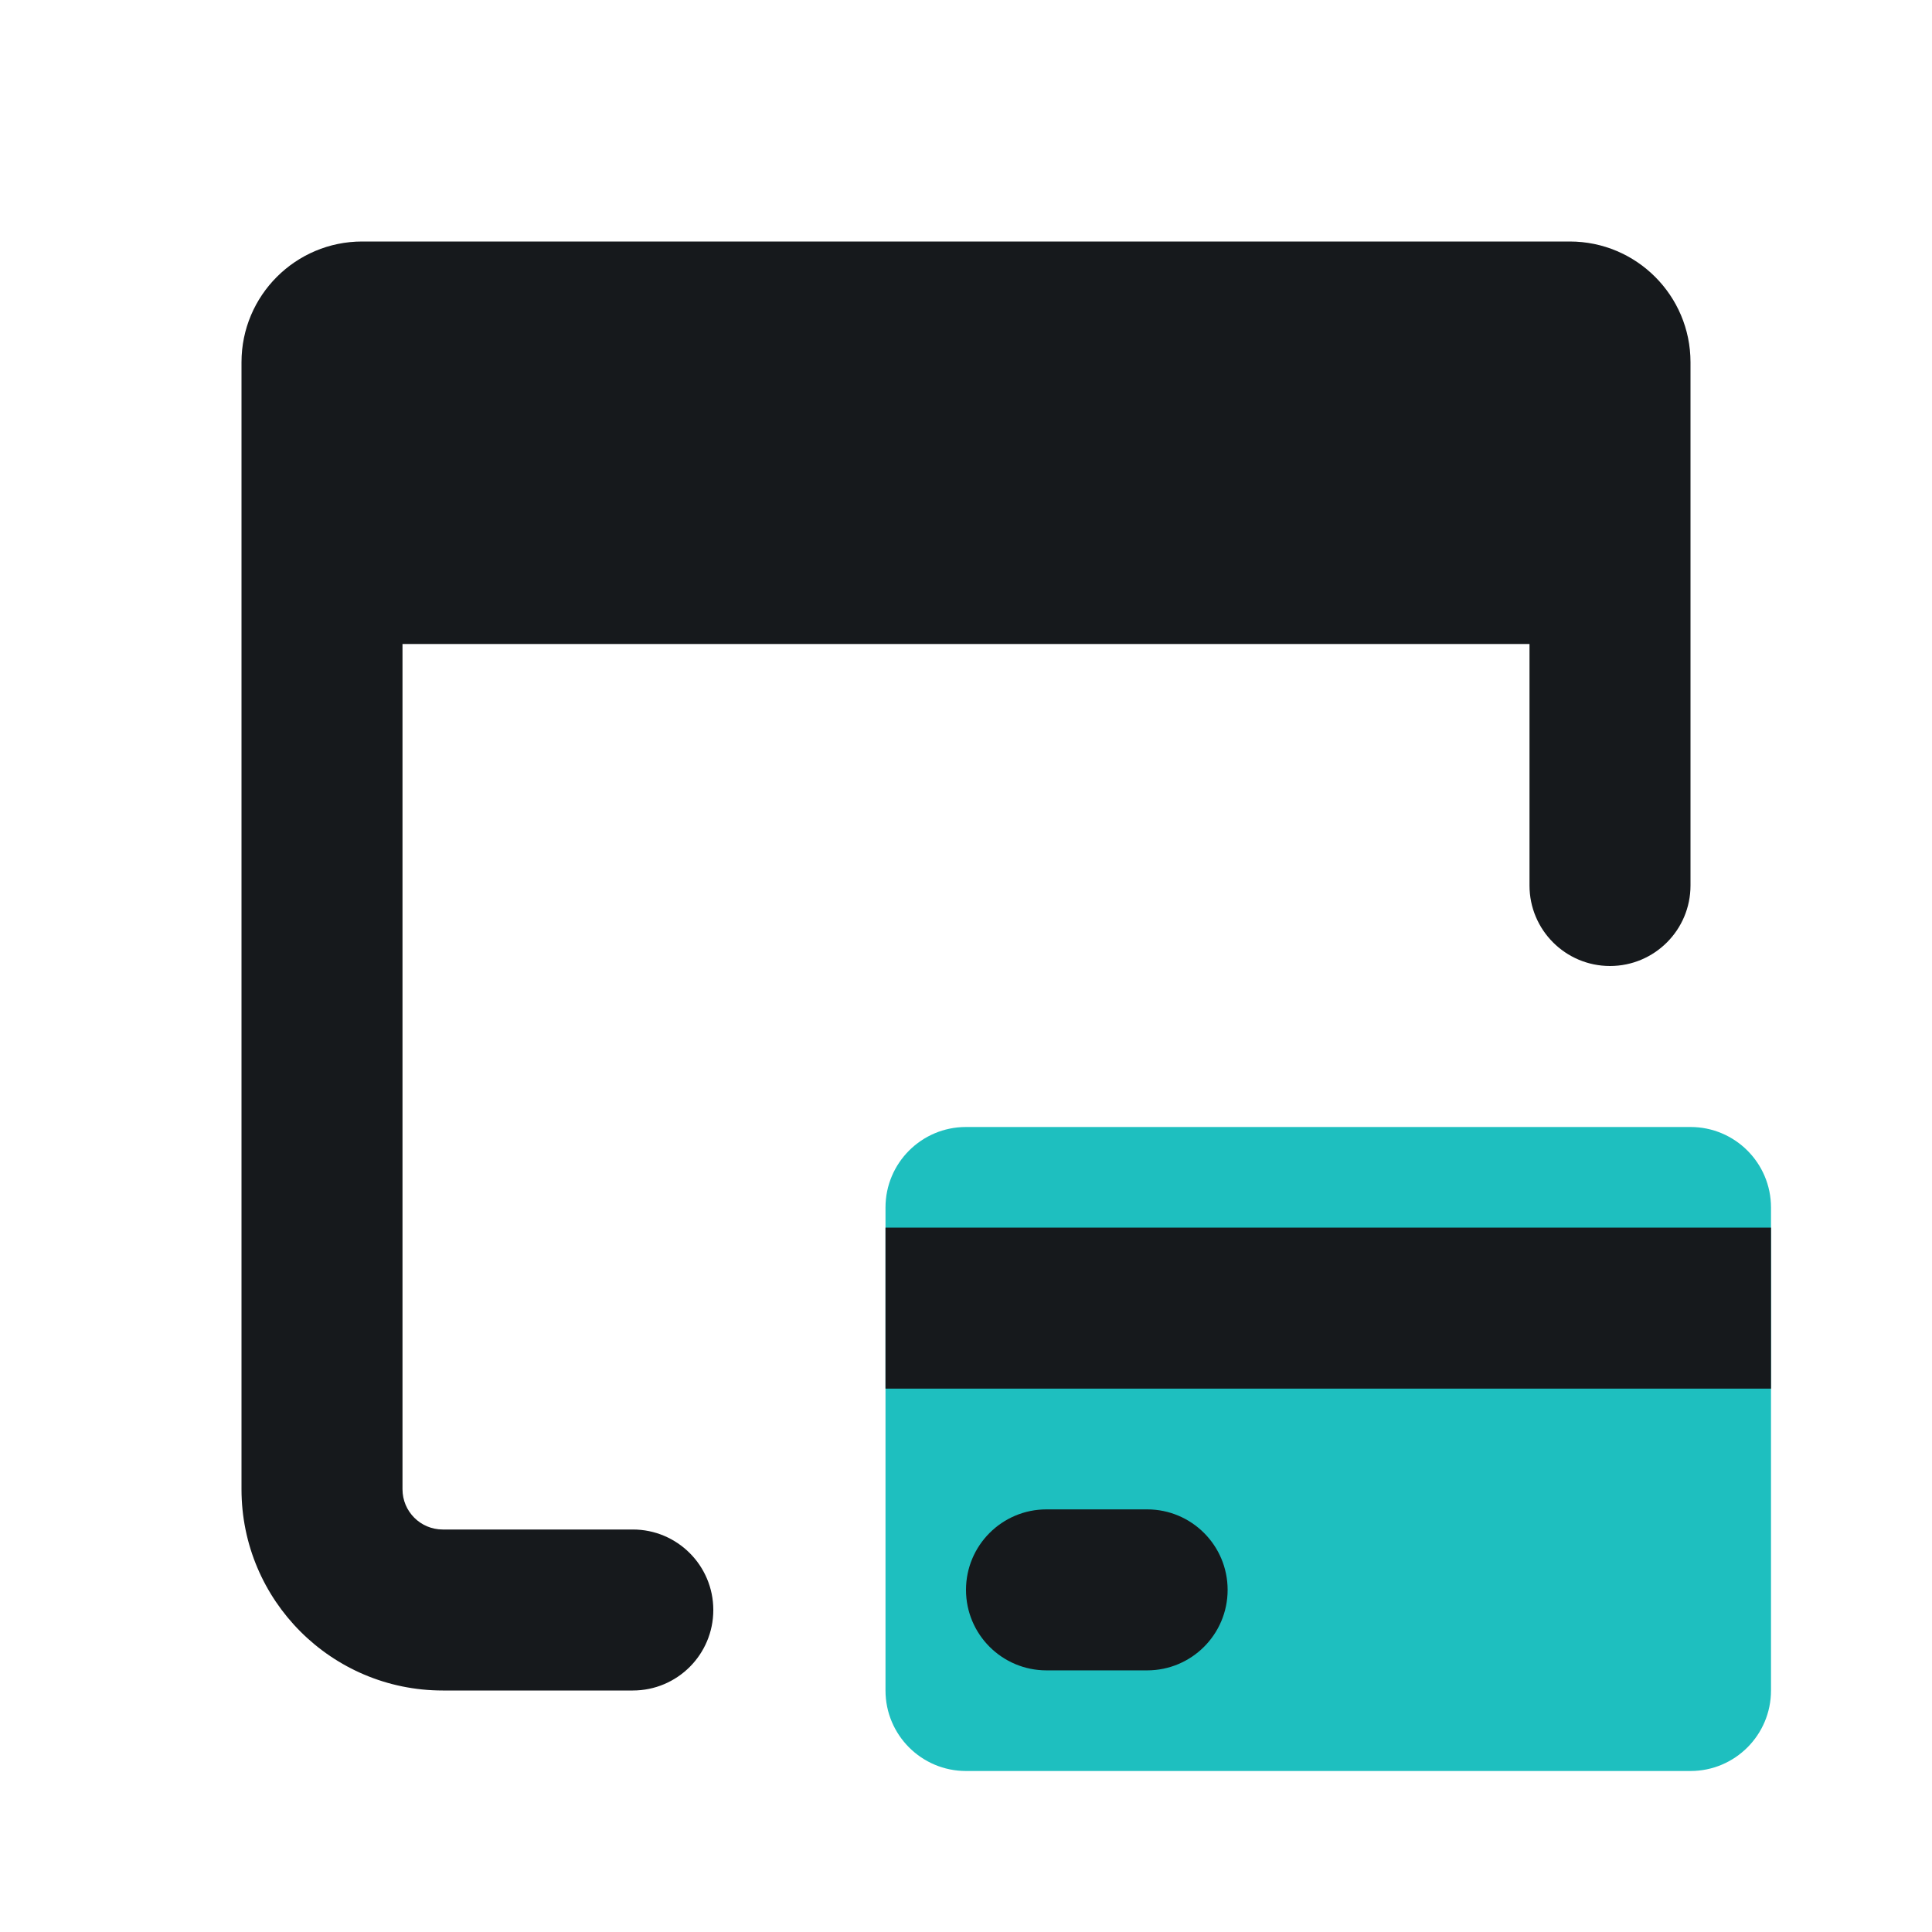
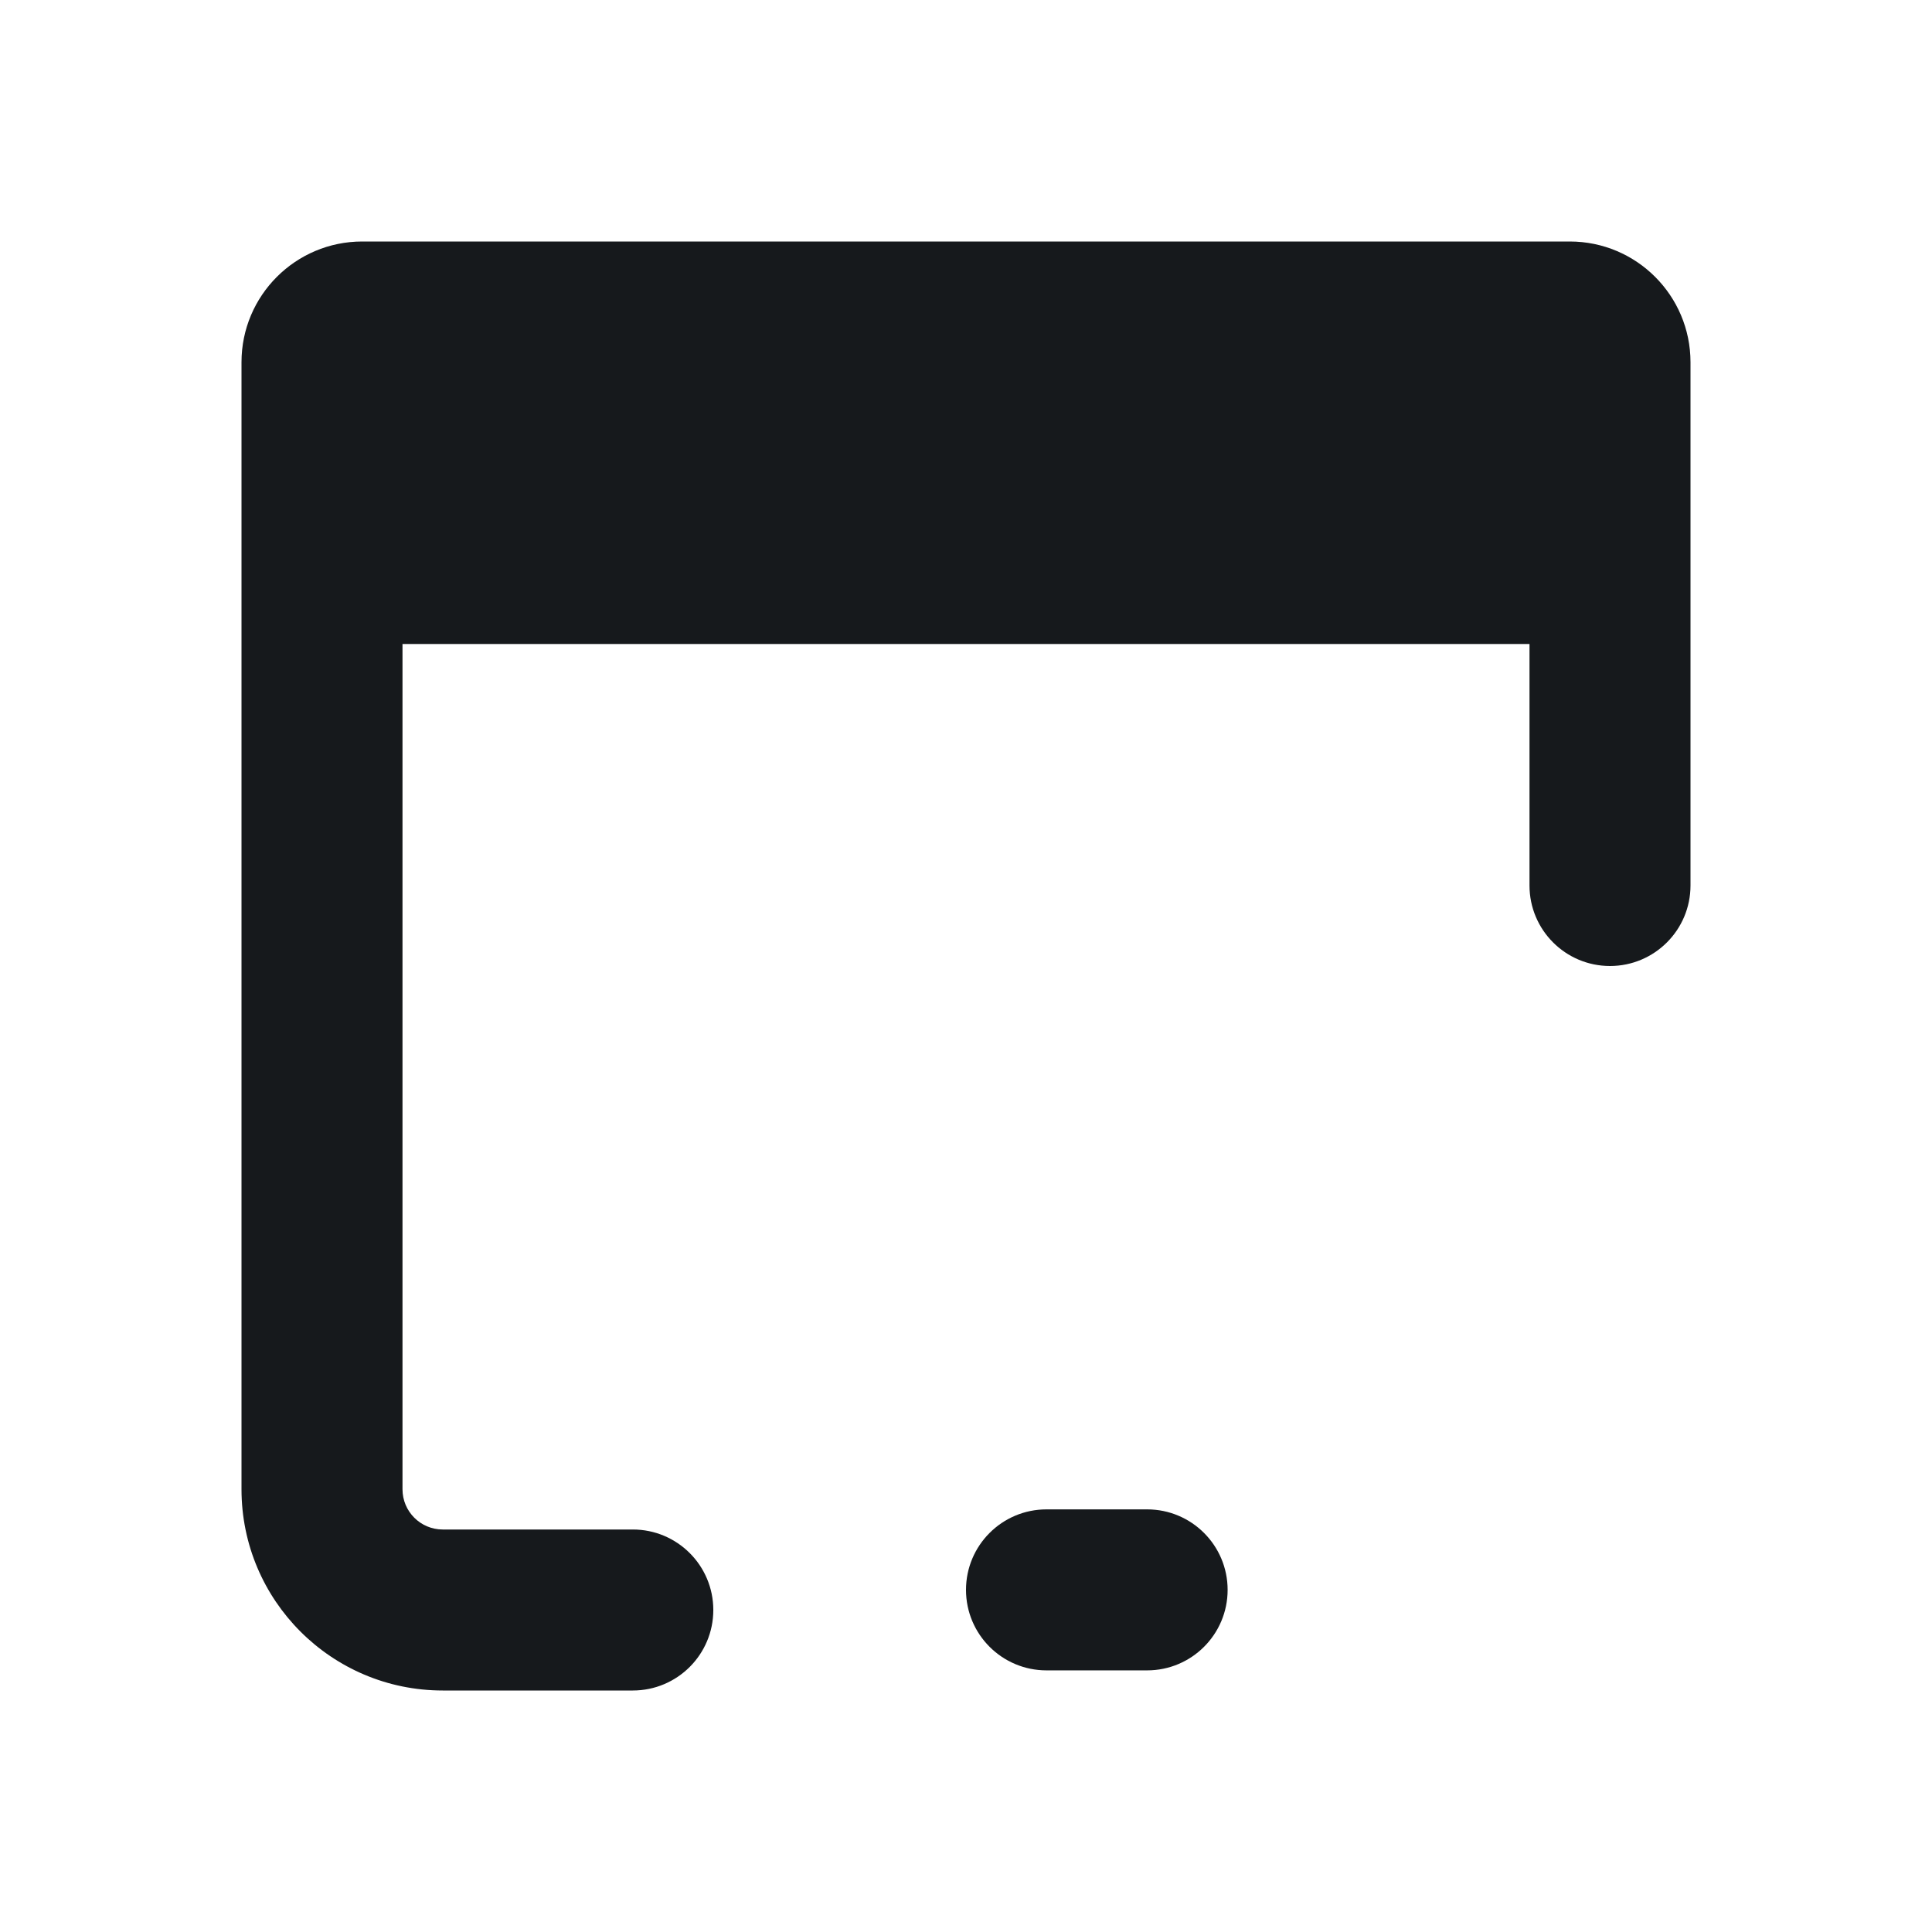
<svg xmlns="http://www.w3.org/2000/svg" width="96" height="96" viewBox="0 0 96 96" fill="none">
  <path d="M78 12C81.314 12 84 14.686 84 18V44C84 46.209 82.209 48 80 48C77.791 48 76 46.209 76 44V32H20V74C20 75.105 20.895 76 22 76H31.444C33.654 76 35.444 77.791 35.444 80C35.444 82.209 33.654 84 31.444 84H22C16.477 84 12 79.523 12 74V18C12 14.686 14.686 12 18 12H78Z" fill="#16191C" />
-   <path d="M44 60C44 57.791 45.791 56 48 56H84C86.209 56 88 57.791 88 60V84C88 86.209 86.209 88 84 88H48C45.791 88 44 86.209 44 84V60Z" fill="#1EBFBF" />
-   <path d="M44 61H88V69H44V61Z" fill="#16191C" />
  <path d="M48 79C48 76.791 49.791 75 52 75H57C59.209 75 61 76.791 61 79C61 81.209 59.209 83 57 83H52C49.791 83 48 81.209 48 79Z" fill="#16191C" />
</svg>